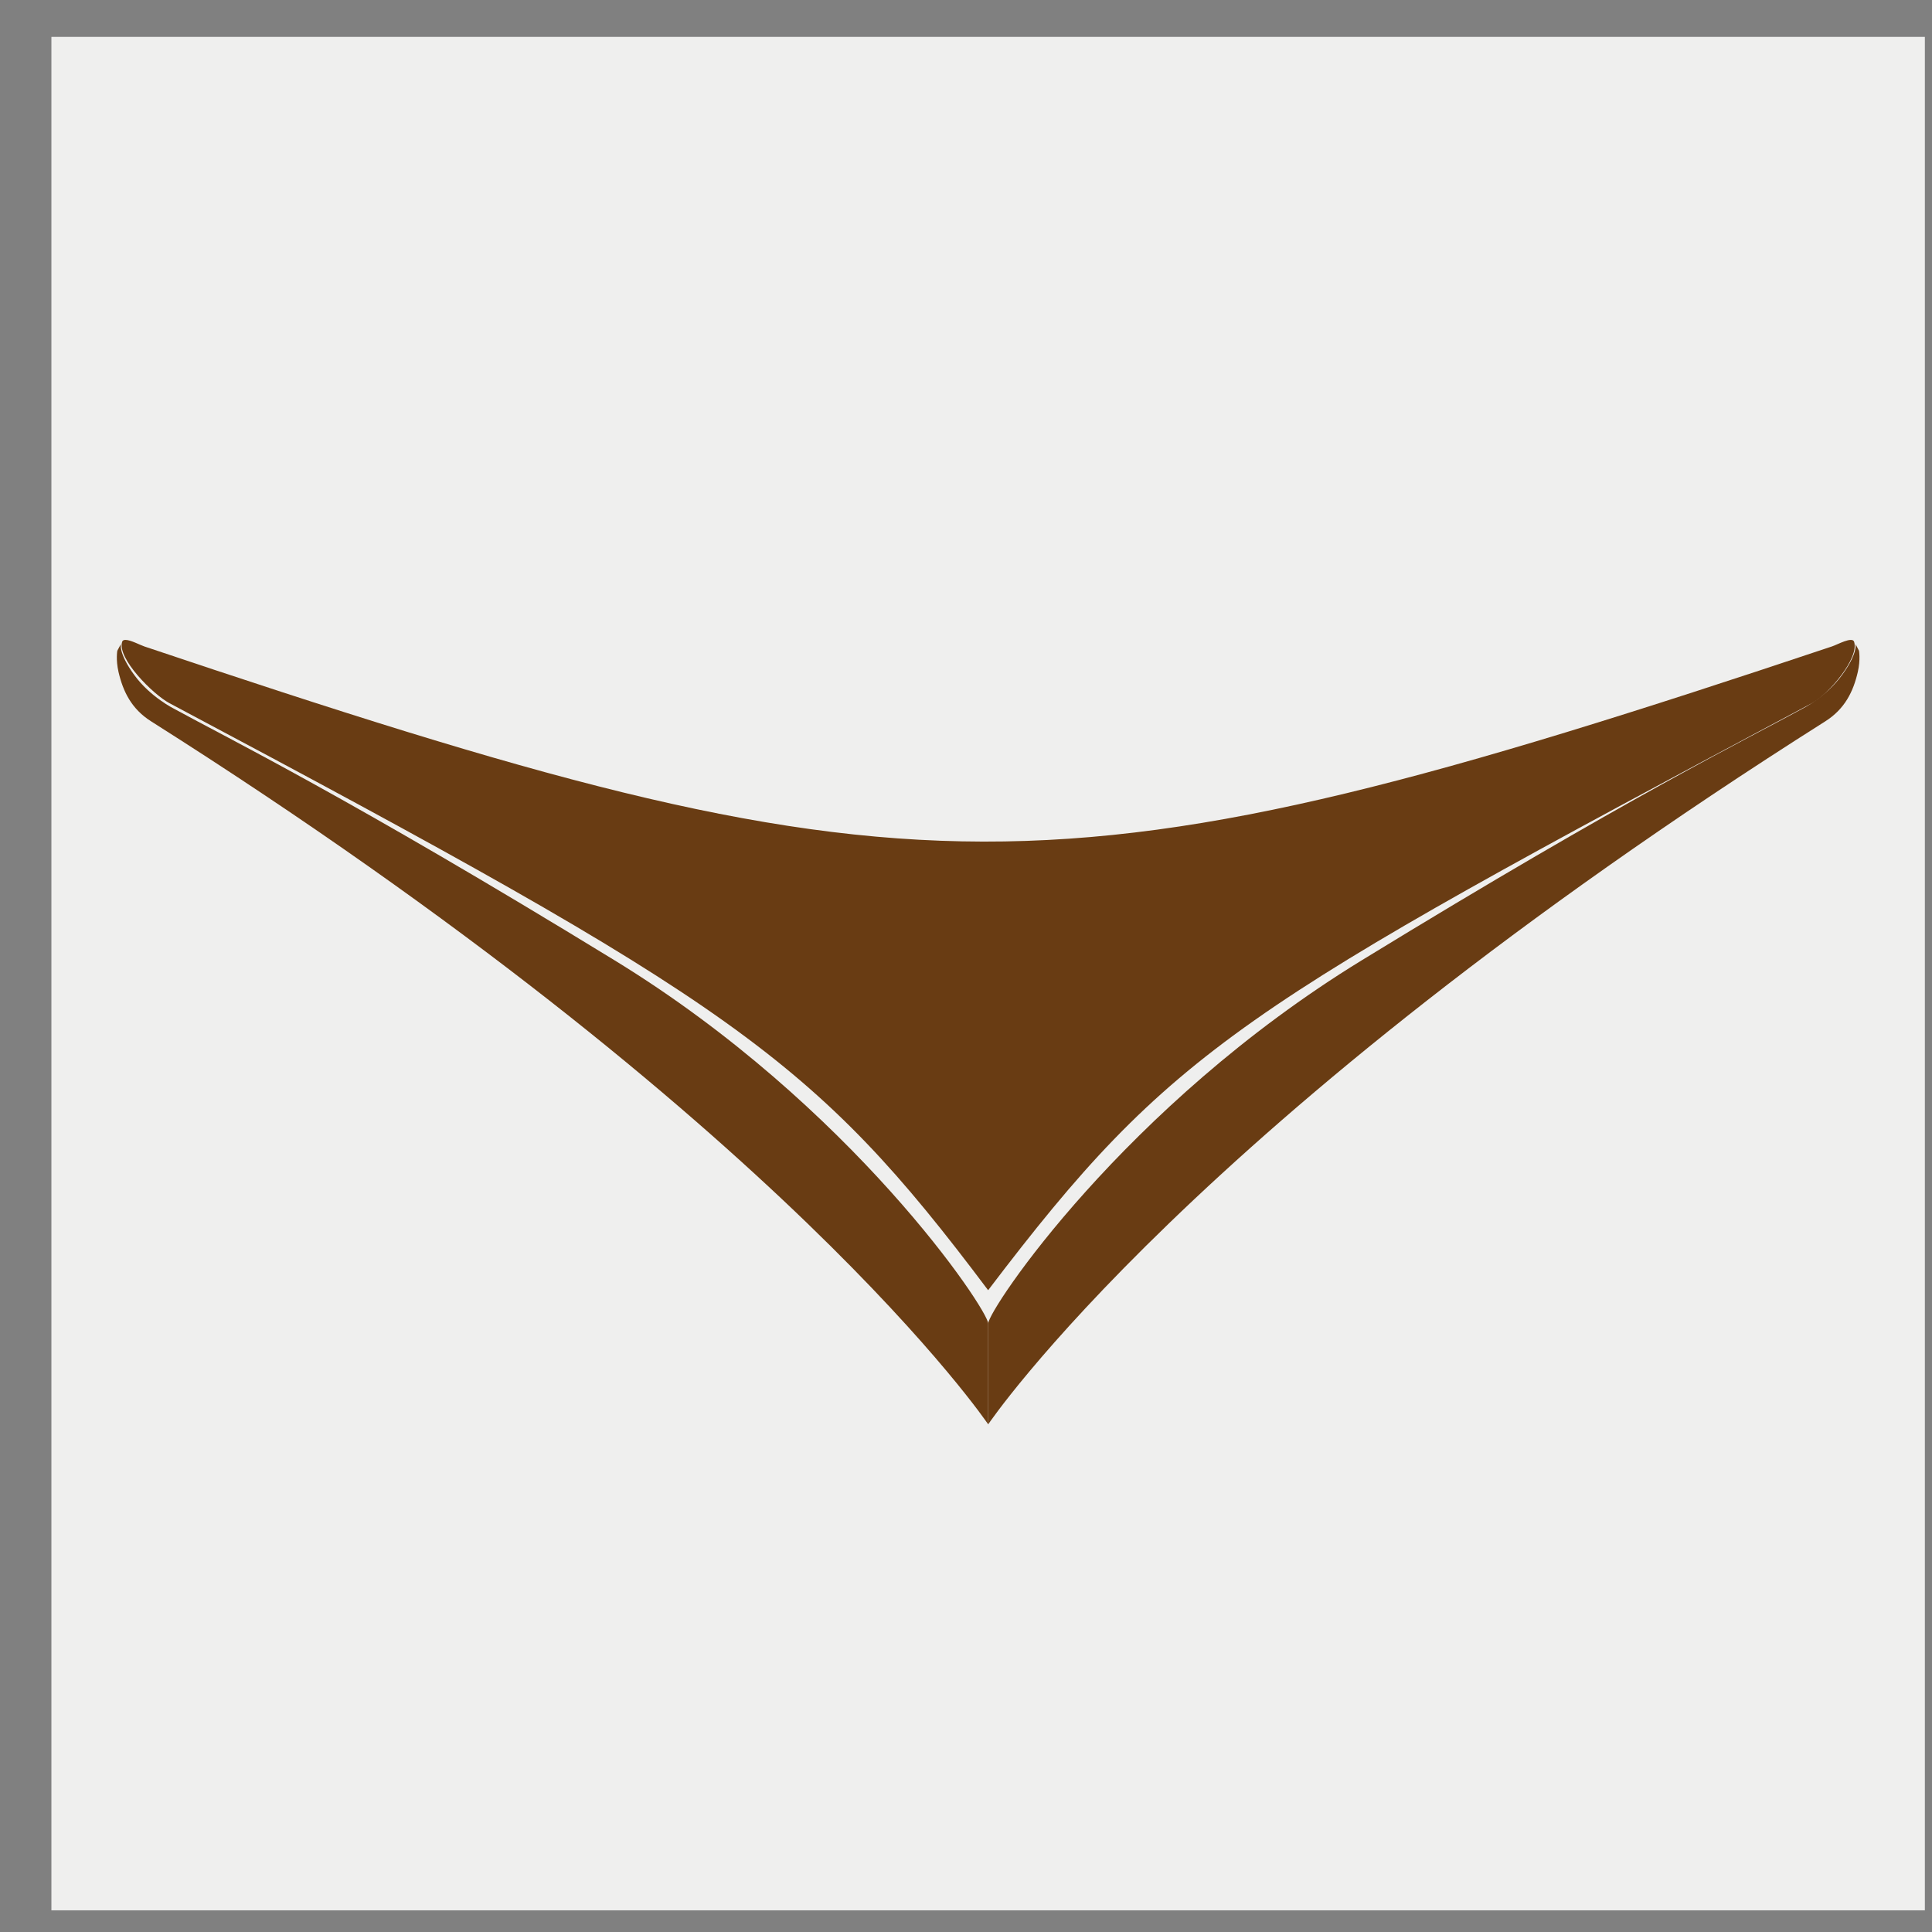
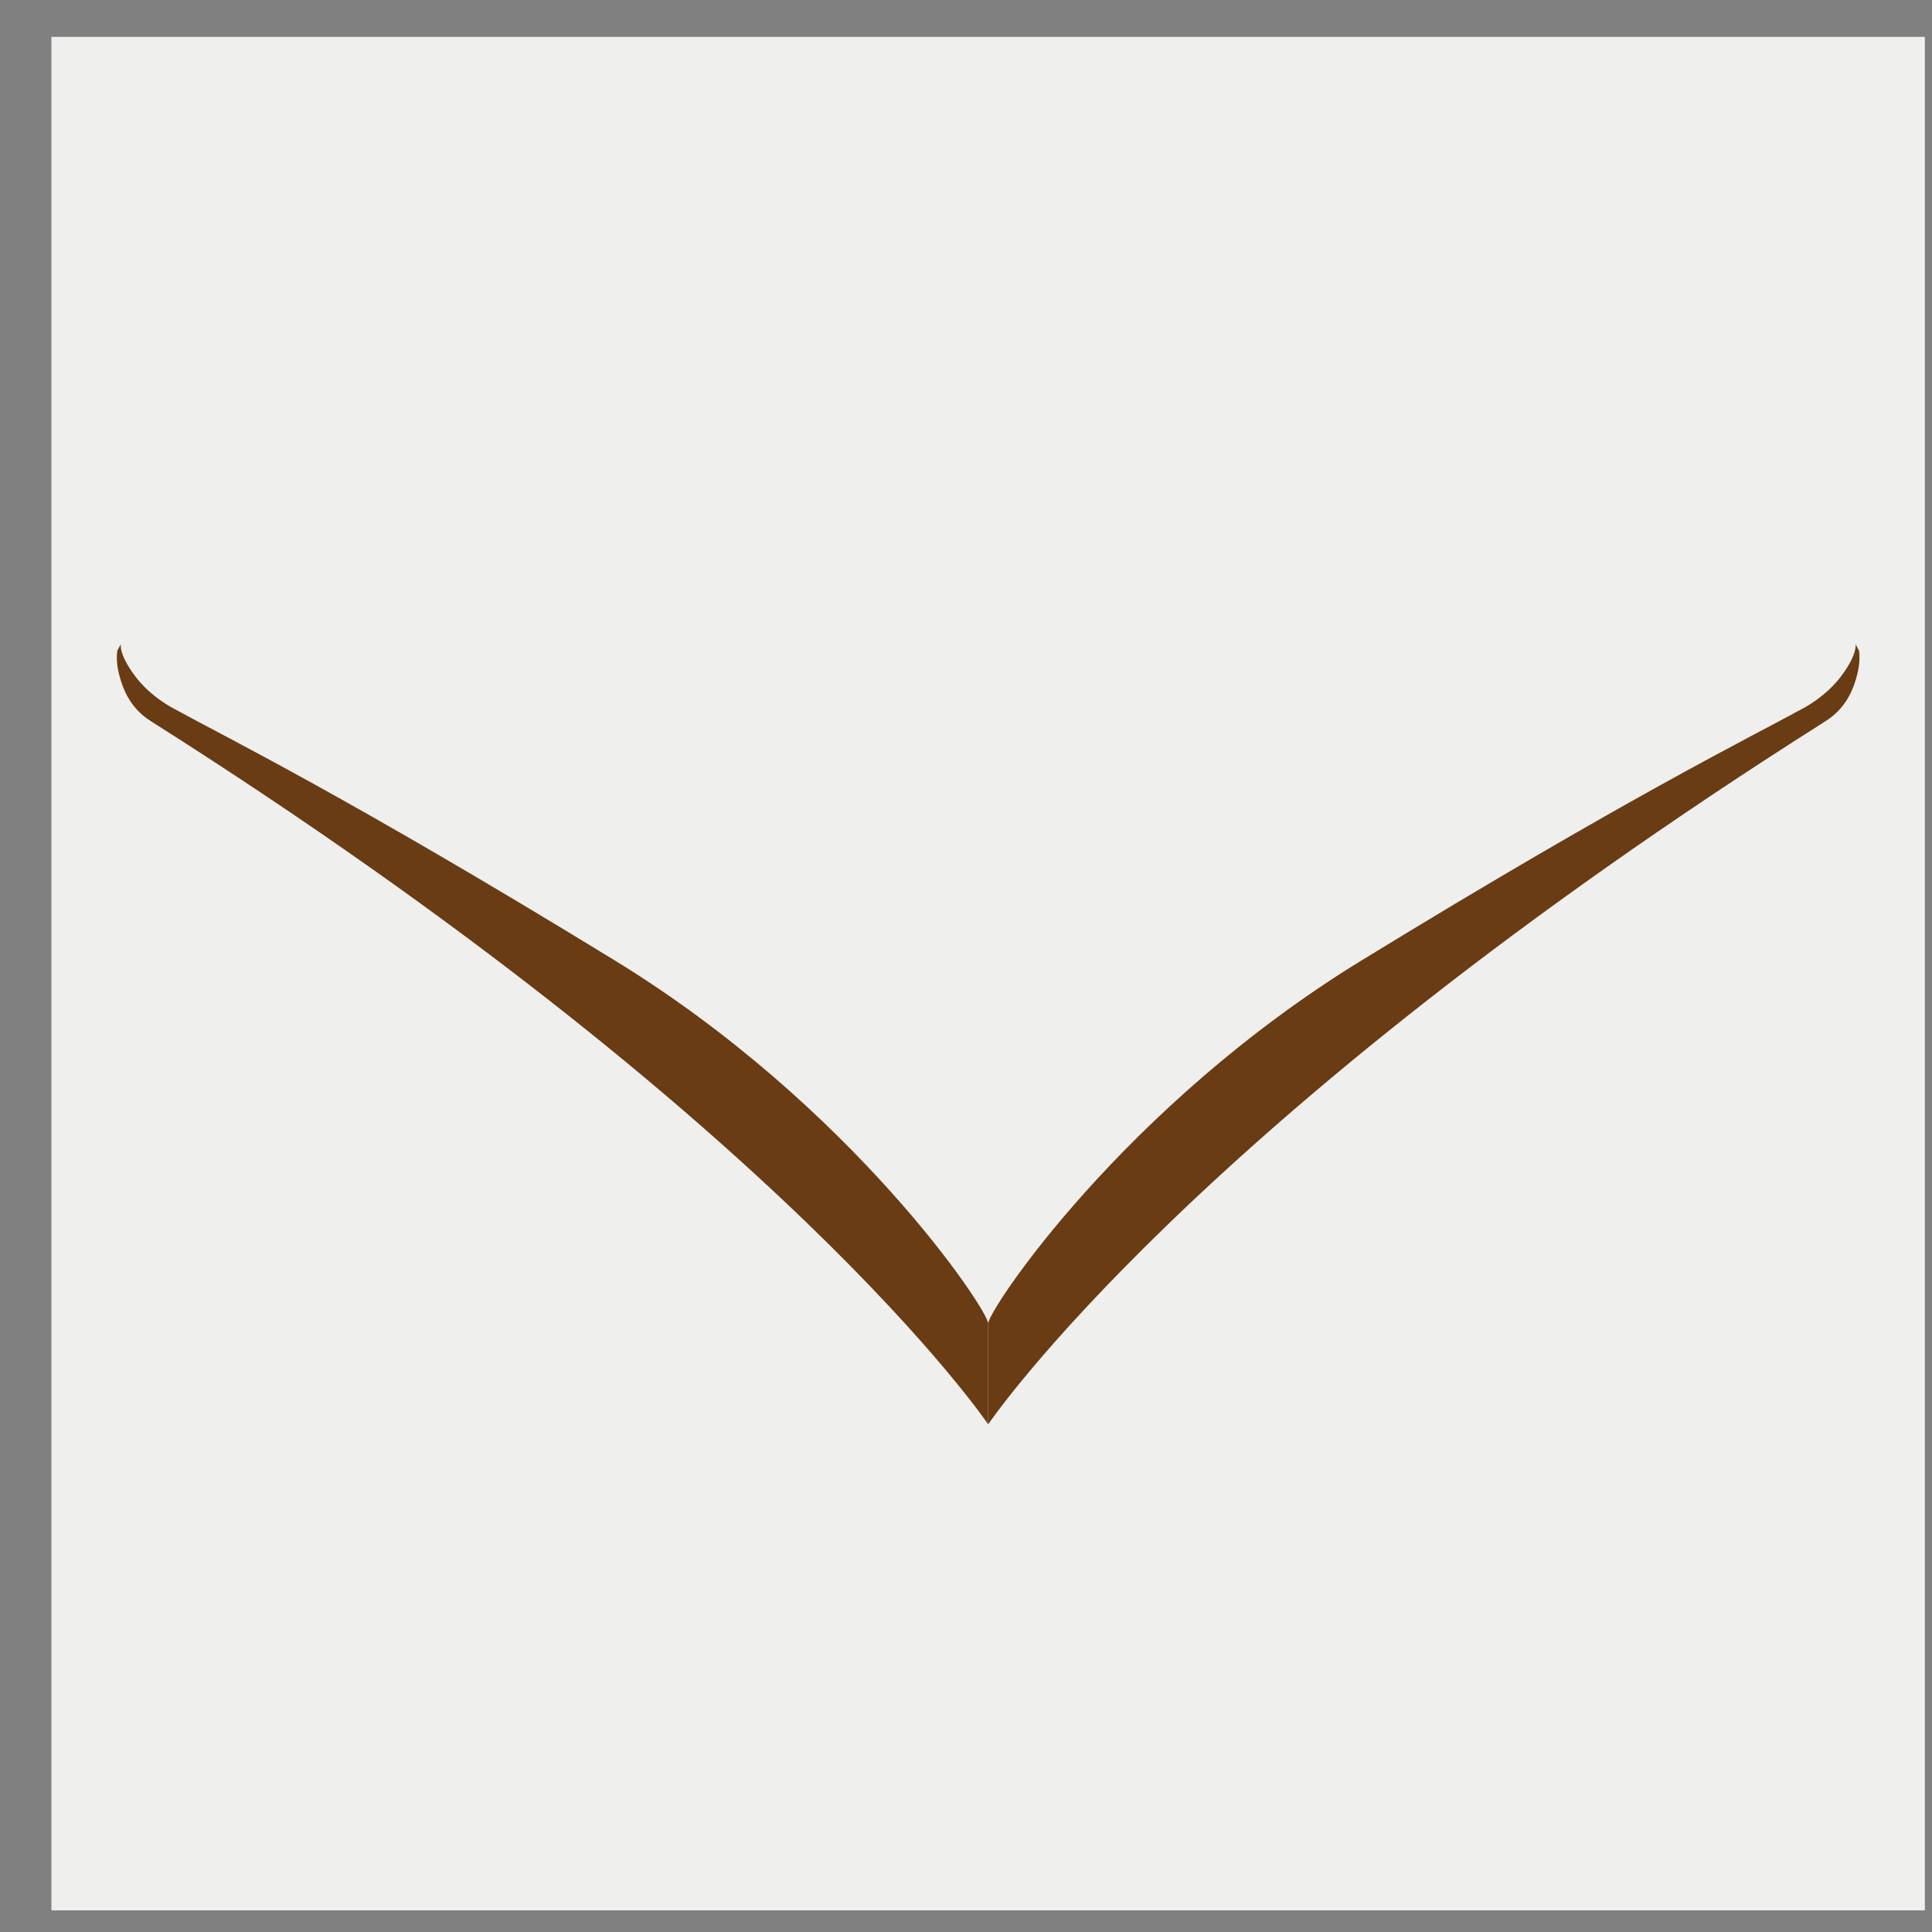
<svg xmlns="http://www.w3.org/2000/svg" width="33" height="33" viewBox="0 0 33 33" fill="none">
  <rect x="0" y="0" width="33" height="33" fill="#808080" stroke="none" />
  <rect width="32" height="32" transform="translate(0.878 0.63)" fill="#EFEFEE" />
  <path d="M30.931 12.004C21.183 17.197 20.002 17.908 16.879 22.018C15.406 20.058 14.306 18.81 12.387 17.441C10.523 16.111 7.842 14.625 2.896 11.995C2.749 11.917 2.528 11.723 2.357 11.523C2.237 11.382 2.042 11.121 2.093 10.957L2.098 10.947L2.065 11.001C2.06 11.02 2.026 11.167 2.288 11.526C2.559 11.899 2.953 12.097 2.97 12.105C3.134 12.196 3.331 12.3 3.579 12.431C4.687 13.017 6.749 14.108 10.493 16.4C12.637 17.713 14.239 19.271 15.205 20.347C16.288 21.552 16.872 22.484 16.872 22.599H16.886C16.886 22.484 17.47 21.552 18.552 20.347C19.518 19.271 21.12 17.713 23.265 16.4C27.009 14.108 29.07 13.017 30.178 12.431C30.427 12.3 30.623 12.196 30.788 12.105L30.788 12.105C30.803 12.098 30.866 12.063 30.939 12.017L30.931 12.004Z" fill="#EFEFEE" />
-   <path d="M2.086 10.963C1.998 11.244 2.612 11.86 2.893 12.01C12.541 17.14 13.888 18.056 16.878 22.038C20.017 17.907 21.191 17.209 30.951 12.01C31.232 11.86 31.758 11.244 31.67 10.963C31.64 10.866 31.383 11.012 31.29 11.042C17.921 15.514 15.612 15.458 2.466 11.042C2.396 11.019 2.232 10.93 2.143 10.93C2.114 10.93 2.093 10.939 2.086 10.963Z" fill="#693C13" />
  <path d="M2.004 11.115C2.004 11.115 1.976 11.265 2.024 11.476C2.102 11.813 2.247 12.11 2.581 12.321C13.407 19.174 16.879 24.329 16.879 24.329V22.607C16.879 22.375 14.557 18.888 10.496 16.402C5.937 13.61 3.894 12.612 2.973 12.106C2.973 12.106 2.567 11.906 2.293 11.529C2.019 11.153 2.065 11 2.065 11L2.004 11.115Z" fill="#693C13" />
  <path d="M31.464 11.529C31.19 11.906 30.785 12.106 30.785 12.106C29.863 12.612 27.82 13.61 23.261 16.402C19.201 18.888 16.879 22.375 16.879 22.607V24.329C16.879 24.329 20.351 19.174 31.177 12.321C31.51 12.11 31.656 11.813 31.733 11.476C31.781 11.265 31.753 11.115 31.753 11.115L31.693 11C31.693 11 31.738 11.153 31.464 11.529Z" fill="#693C13" />
</svg>